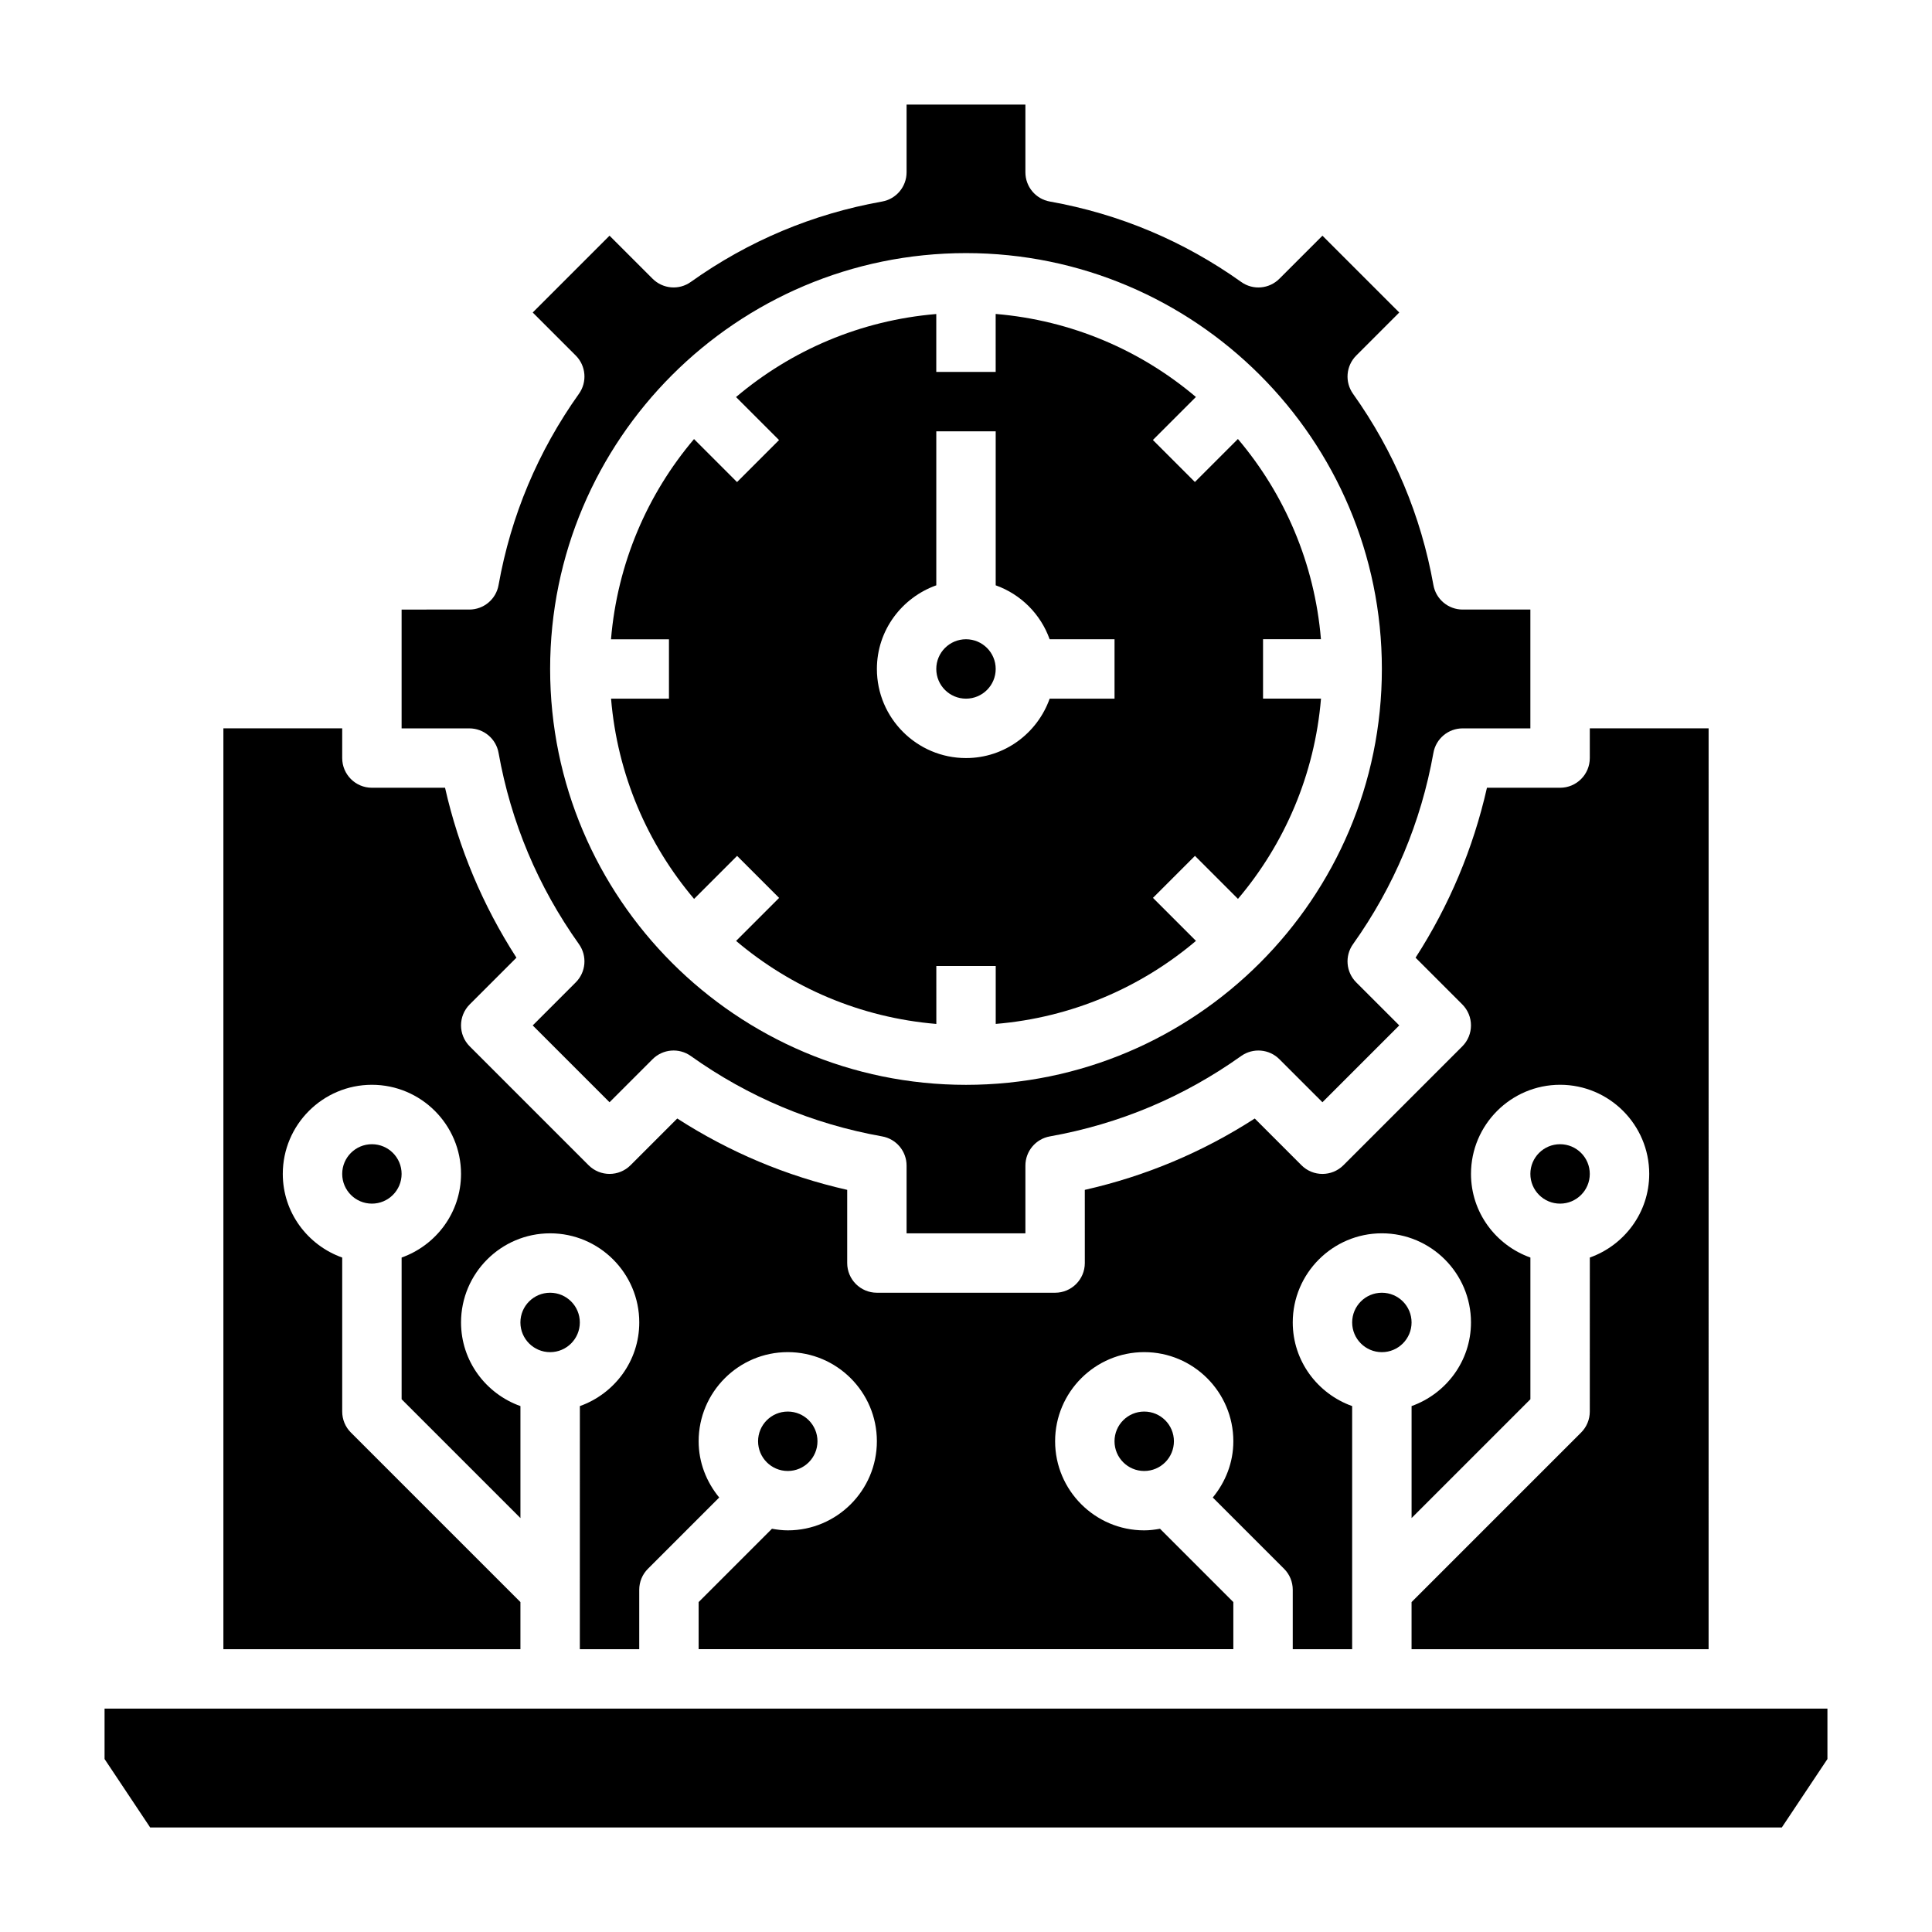
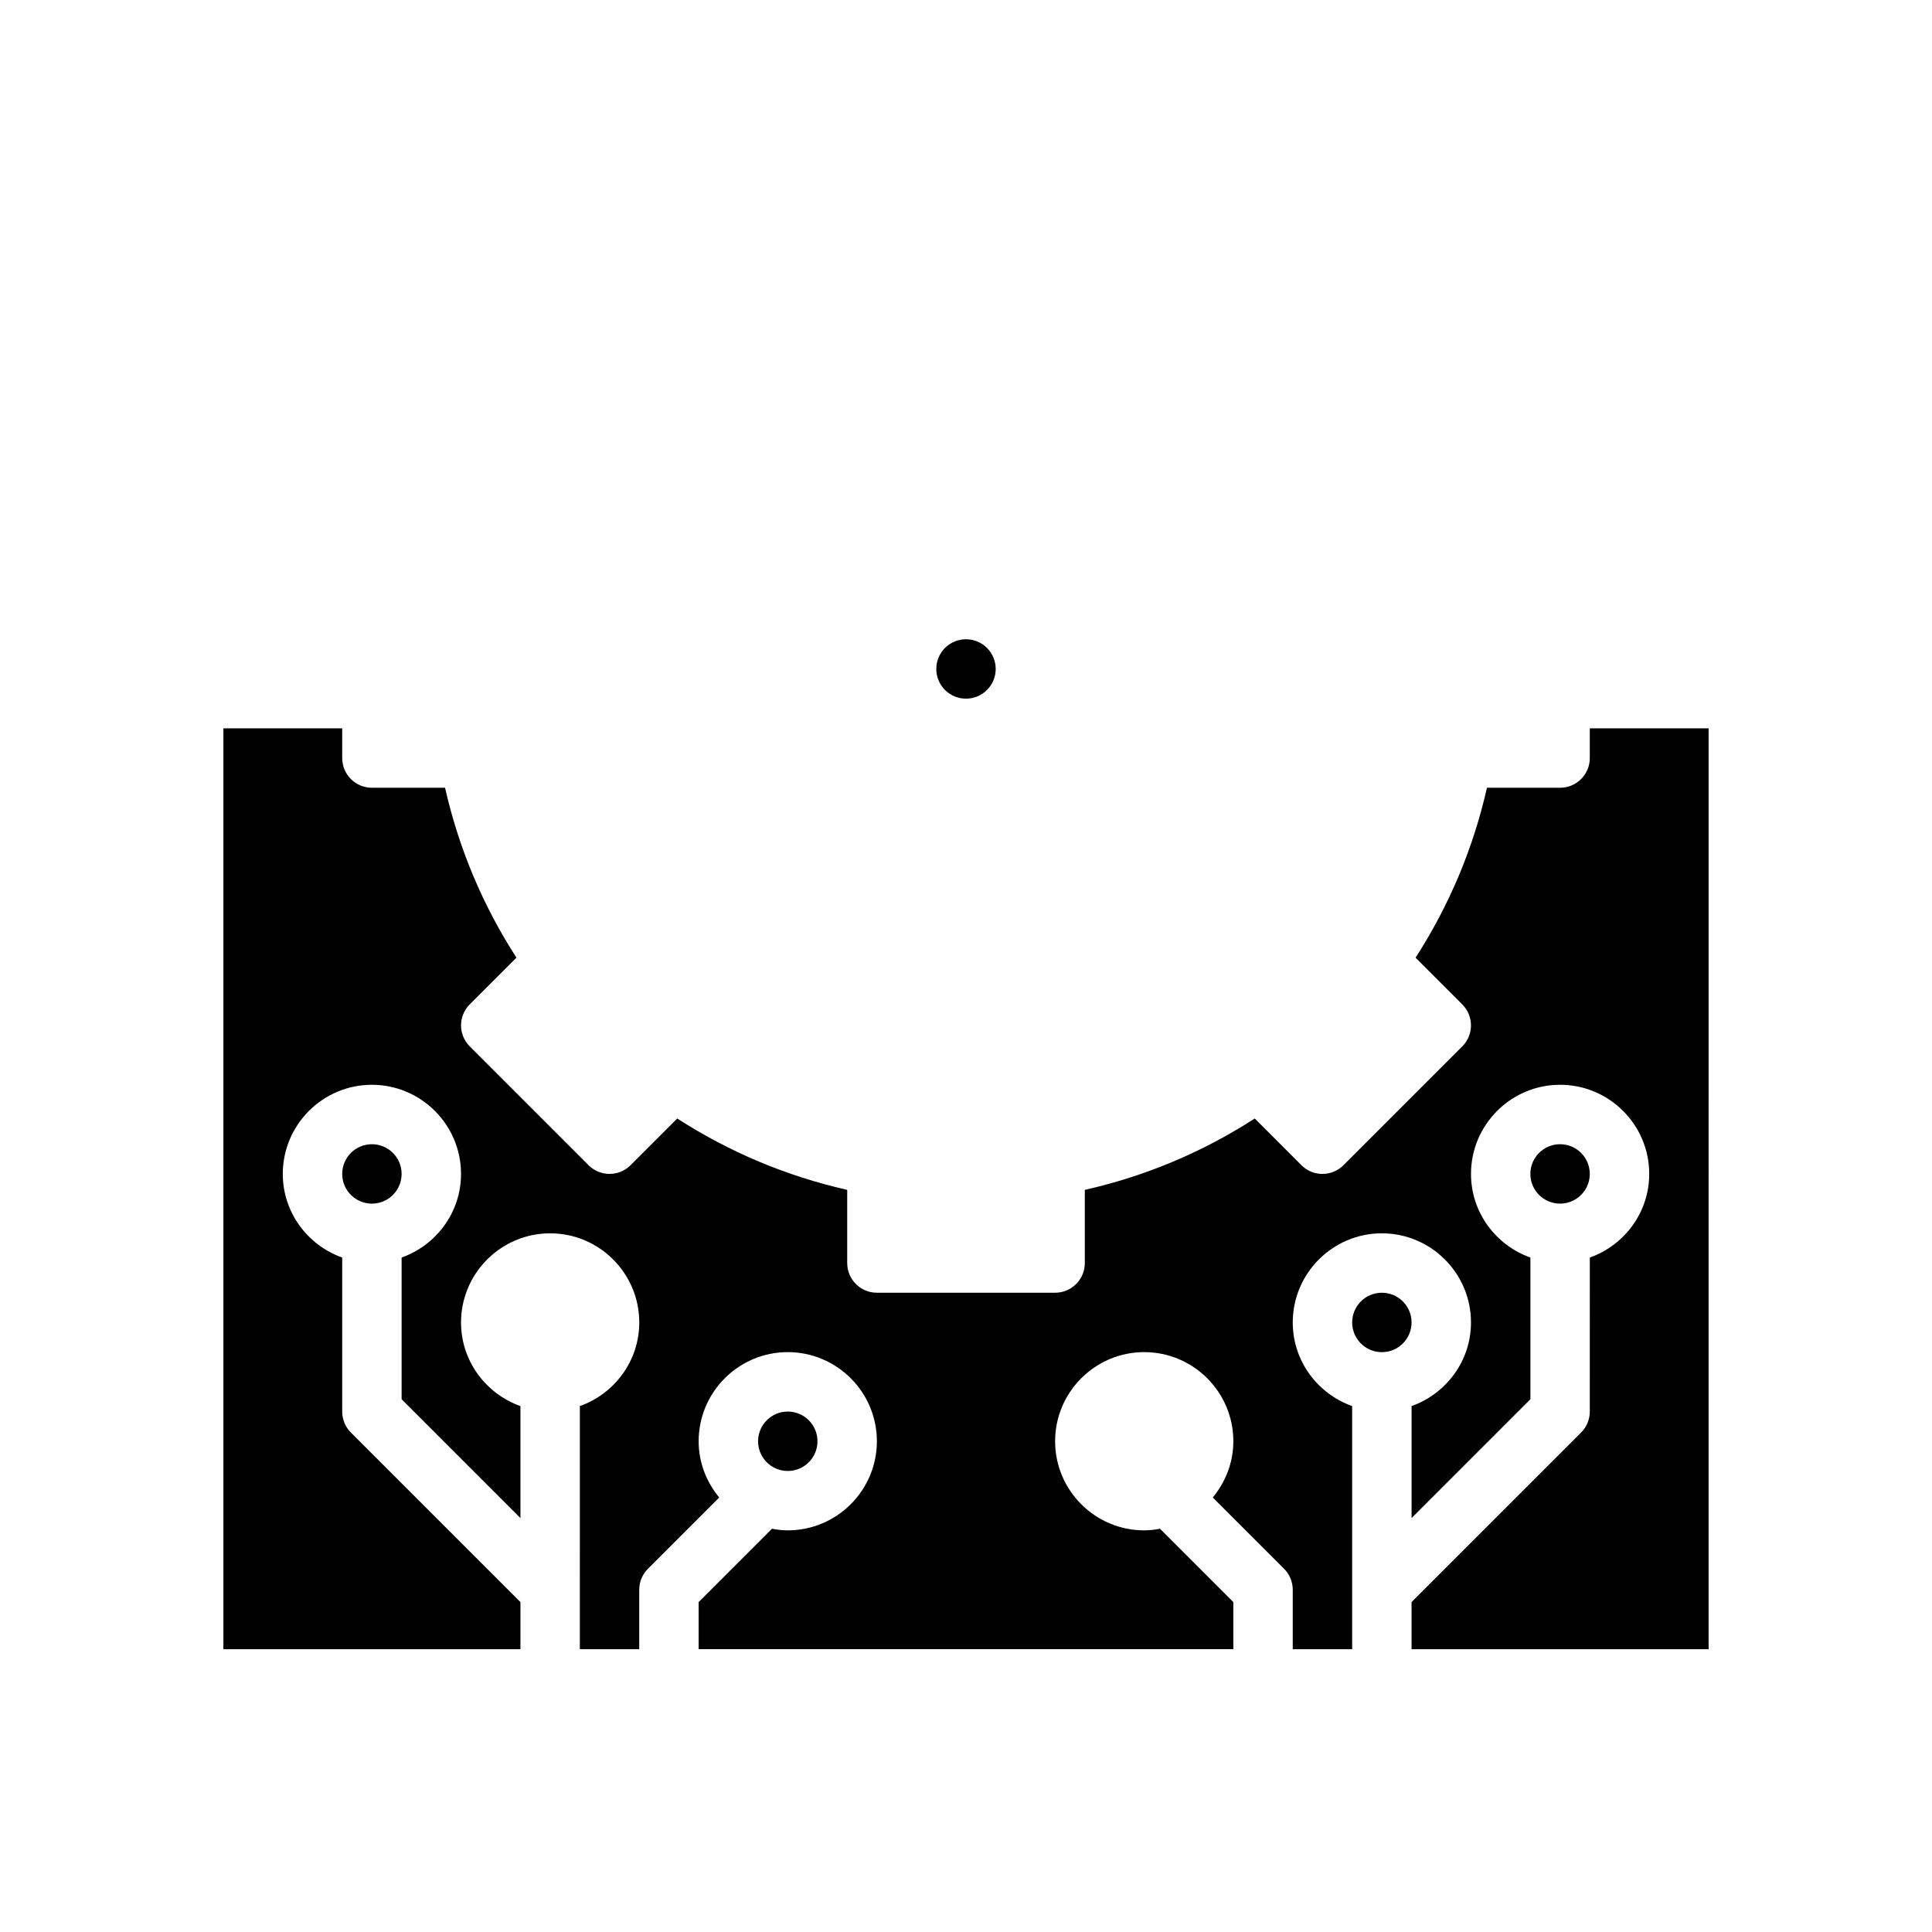
<svg xmlns="http://www.w3.org/2000/svg" fill="#000000" width="800px" height="800px" version="1.1" viewBox="144 144 512 512">
  <g>
-     <path d="m250.43 305.54v31.488h17.949c3.809 0 7.078 2.738 7.746 6.488 3.281 18.398 10.453 35.449 21.301 50.688 2.227 3.125 1.875 7.414-0.844 10.133l-11.406 11.41 20.359 20.359 11.406-11.406c2.715-2.715 7-3.078 10.133-0.844 15.242 10.855 32.301 18.02 50.688 21.301 3.762 0.66 6.492 3.93 6.492 7.746v17.949h31.488v-17.949c0-3.809 2.731-7.078 6.488-7.746 18.398-3.281 35.449-10.445 50.688-21.301 3.141-2.227 7.422-1.867 10.133 0.844l11.41 11.406 20.359-20.359-11.406-11.406c-2.715-2.715-3.078-7.008-0.844-10.133 10.848-15.25 18.02-32.301 21.301-50.688 0.664-3.754 3.93-6.492 7.746-6.492h17.949v-31.488h-17.949c-3.809 0-7.078-2.738-7.746-6.488-3.281-18.398-10.453-35.449-21.301-50.688-2.227-3.125-1.875-7.414 0.844-10.133l11.406-11.414-20.359-20.355-11.406 11.406c-2.707 2.715-6.992 3.102-10.133 0.844-15.242-10.855-32.301-18.02-50.688-21.301-3.762-0.664-6.492-3.93-6.492-7.75v-17.945h-31.488v17.949c0 3.809-2.731 7.078-6.488 7.746-18.398 3.281-35.449 10.445-50.688 21.301-3.133 2.25-7.414 1.867-10.133-0.844l-11.41-11.406-20.359 20.355 11.406 11.406c2.715 2.715 3.078 7.008 0.844 10.133-10.848 15.25-18.02 32.301-21.301 50.688-0.66 3.754-3.93 6.496-7.746 6.496zm149.57-94.465c60.773 0 110.21 49.438 110.21 110.21 0 60.773-49.438 110.21-110.21 110.21-60.773 0-110.21-49.438-110.21-110.21-0.004-60.77 49.434-110.21 110.21-110.21z" />
    <path d="m518.08 494.46c0 4.348-3.523 7.875-7.871 7.875-4.348 0-7.871-3.527-7.871-7.875 0-4.348 3.523-7.871 7.871-7.871 4.348 0 7.871 3.523 7.871 7.871" />
-     <path d="m321.28 313.41v15.742h-15.344c1.676 20.137 9.652 38.477 22.004 53.066l11.398-11.398 11.133 11.133-11.398 11.398c14.578 12.352 32.93 20.324 53.066 22.004l-0.004-15.352h15.742v15.344c20.137-1.676 38.477-9.652 53.066-22.004l-11.398-11.398 11.133-11.133 11.398 11.398c12.352-14.578 20.324-32.93 22.004-53.066h-15.359v-15.742h15.344c-1.676-20.137-9.652-38.477-22.004-53.066l-11.398 11.398-11.133-11.133 11.398-11.398c-14.578-12.352-32.93-20.324-53.066-22.004l0.004 15.363h-15.742v-15.344c-20.137 1.676-38.477 9.652-53.066 22.004l11.398 11.398-11.133 11.133-11.398-11.398c-12.352 14.578-20.324 32.93-22.004 53.066l15.359-0.004zm70.848-14.297v-40.809h15.742v40.809c6.668 2.379 11.918 7.629 14.297 14.297h17.195v15.742h-17.191c-3.258 9.141-11.918 15.742-22.168 15.742-13.02 0-23.617-10.598-23.617-23.617 0-10.246 6.606-18.902 15.742-22.164z" />
    <path d="m203.2 337.02v244.03h78.719v-12.484l-44.926-44.926c-1.48-1.473-2.305-3.473-2.305-5.566v-40.809c-9.141-3.258-15.746-11.918-15.746-22.168 0-13.02 10.598-23.617 23.617-23.617 13.02 0 23.617 10.598 23.617 23.617 0 10.25-6.606 18.91-15.742 22.168v37.551l31.488 31.488v-29.676c-9.141-3.258-15.742-11.918-15.742-22.168 0-13.02 10.598-23.617 23.617-23.617s23.617 10.598 23.617 23.617c0 10.25-6.606 18.91-15.742 22.168l-0.008 64.422h15.742v-15.742c0-2.094 0.828-4.094 2.305-5.566l18.887-18.887c-3.352-4.086-5.449-9.227-5.449-14.91 0-13.02 10.598-23.617 23.617-23.617s23.617 10.598 23.617 23.617-10.598 23.617-23.617 23.617c-1.434 0-2.824-0.18-4.188-0.426l-19.43 19.43v12.484h141.7v-12.484l-19.43-19.43c-1.355 0.246-2.75 0.426-4.184 0.426-13.02 0-23.617-10.598-23.617-23.617s10.598-23.617 23.617-23.617 23.617 10.598 23.617 23.617c0 5.684-2.094 10.824-5.449 14.91l18.887 18.887c1.48 1.473 2.305 3.473 2.305 5.566v15.742h15.742v-64.426c-9.141-3.258-15.742-11.918-15.742-22.168 0-13.02 10.598-23.617 23.617-23.617s23.617 10.598 23.617 23.617c0 10.25-6.606 18.91-15.742 22.168v29.676l31.488-31.488v-37.551c-9.141-3.258-15.742-11.918-15.742-22.168 0-13.02 10.598-23.617 23.617-23.617 13.02 0 23.617 10.598 23.617 23.617 0 10.25-6.606 18.91-15.742 22.168l-0.008 40.812c0 2.094-0.828 4.094-2.305 5.566l-44.93 44.926v12.484h78.719l0.004-244.03h-31.488v7.871c0 4.352-3.527 7.871-7.871 7.871h-19.383c-3.637 16.066-9.98 31.164-18.918 45.035l12.375 12.375c3.078 3.078 3.078 8.055 0 11.133l-31.488 31.488c-3.078 3.078-8.055 3.078-11.133 0l-12.375-12.375c-13.863 8.941-28.961 15.273-45.035 18.91l0.004 19.387c0 4.352-3.527 7.871-7.871 7.871h-47.23c-4.344 0-7.871-3.519-7.871-7.871v-19.391c-16.074-3.637-31.164-9.973-45.035-18.91l-12.375 12.375c-3.078 3.078-8.055 3.078-11.133 0l-31.488-31.488c-3.078-3.078-3.078-8.055 0-11.133l12.375-12.375c-8.934-13.871-15.281-28.969-18.918-45.035l-19.383 0.004c-4.344 0-7.871-3.519-7.871-7.871v-7.871z" />
-     <path d="m171.71 610.16 12.082 18.133h432.41l12.086-18.133v-13.355h-456.58z" />
    <path d="m407.87 321.28c0 4.348-3.523 7.871-7.871 7.871s-7.875-3.523-7.875-7.871 3.527-7.871 7.875-7.871 7.871 3.523 7.871 7.871" />
    <path d="m565.31 455.1c0 4.348-3.527 7.875-7.875 7.875s-7.871-3.527-7.871-7.875c0-4.348 3.523-7.871 7.871-7.871s7.875 3.523 7.875 7.871" />
    <path d="m250.43 455.1c0 4.348-3.523 7.875-7.871 7.875s-7.871-3.527-7.871-7.875c0-4.348 3.523-7.871 7.871-7.871s7.871 3.523 7.871 7.871" />
    <path d="m360.64 525.95c0 4.348-3.523 7.875-7.871 7.875s-7.871-3.527-7.871-7.875c0-4.348 3.523-7.871 7.871-7.871s7.871 3.523 7.871 7.871" />
-     <path d="m297.66 494.46c0 4.348-3.527 7.875-7.875 7.875-4.348 0-7.871-3.527-7.871-7.875 0-4.348 3.523-7.871 7.871-7.871 4.348 0 7.875 3.523 7.875 7.871" />
-     <path d="m455.1 525.95c0 4.348-3.523 7.875-7.871 7.875-4.348 0-7.871-3.527-7.871-7.875 0-4.348 3.523-7.871 7.871-7.871 4.348 0 7.871 3.523 7.871 7.871" />
  </g>
</svg>